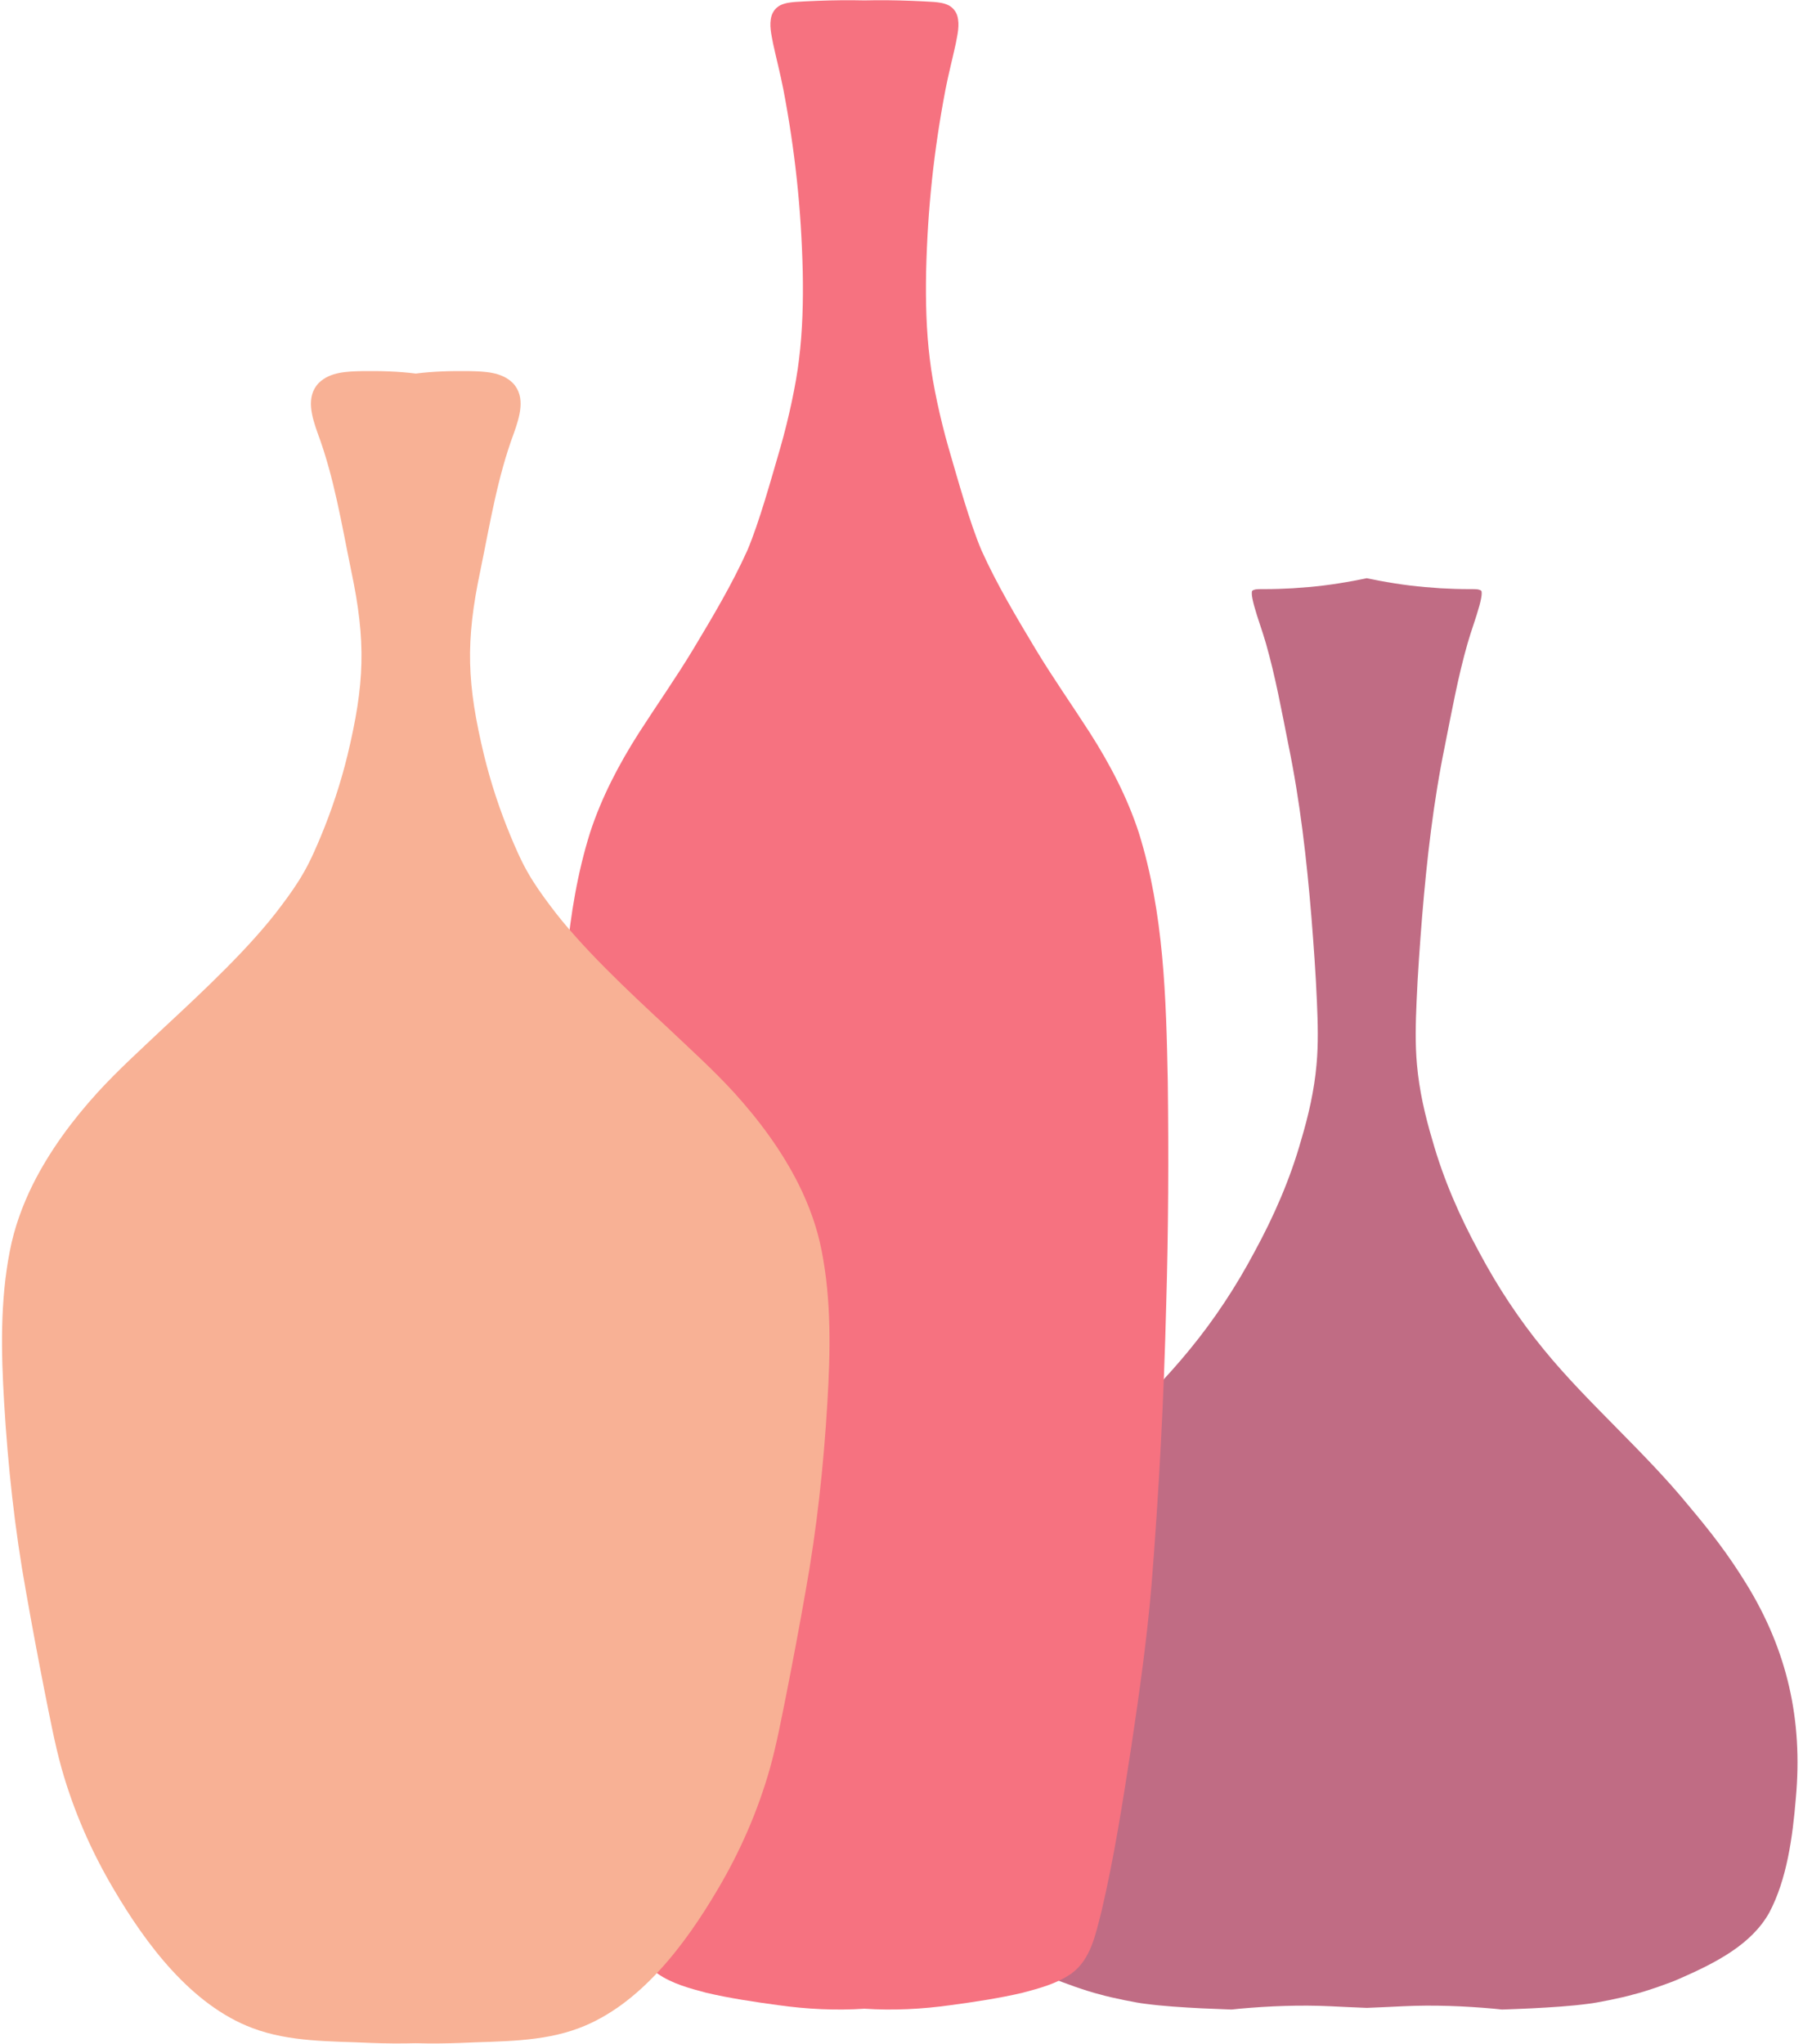
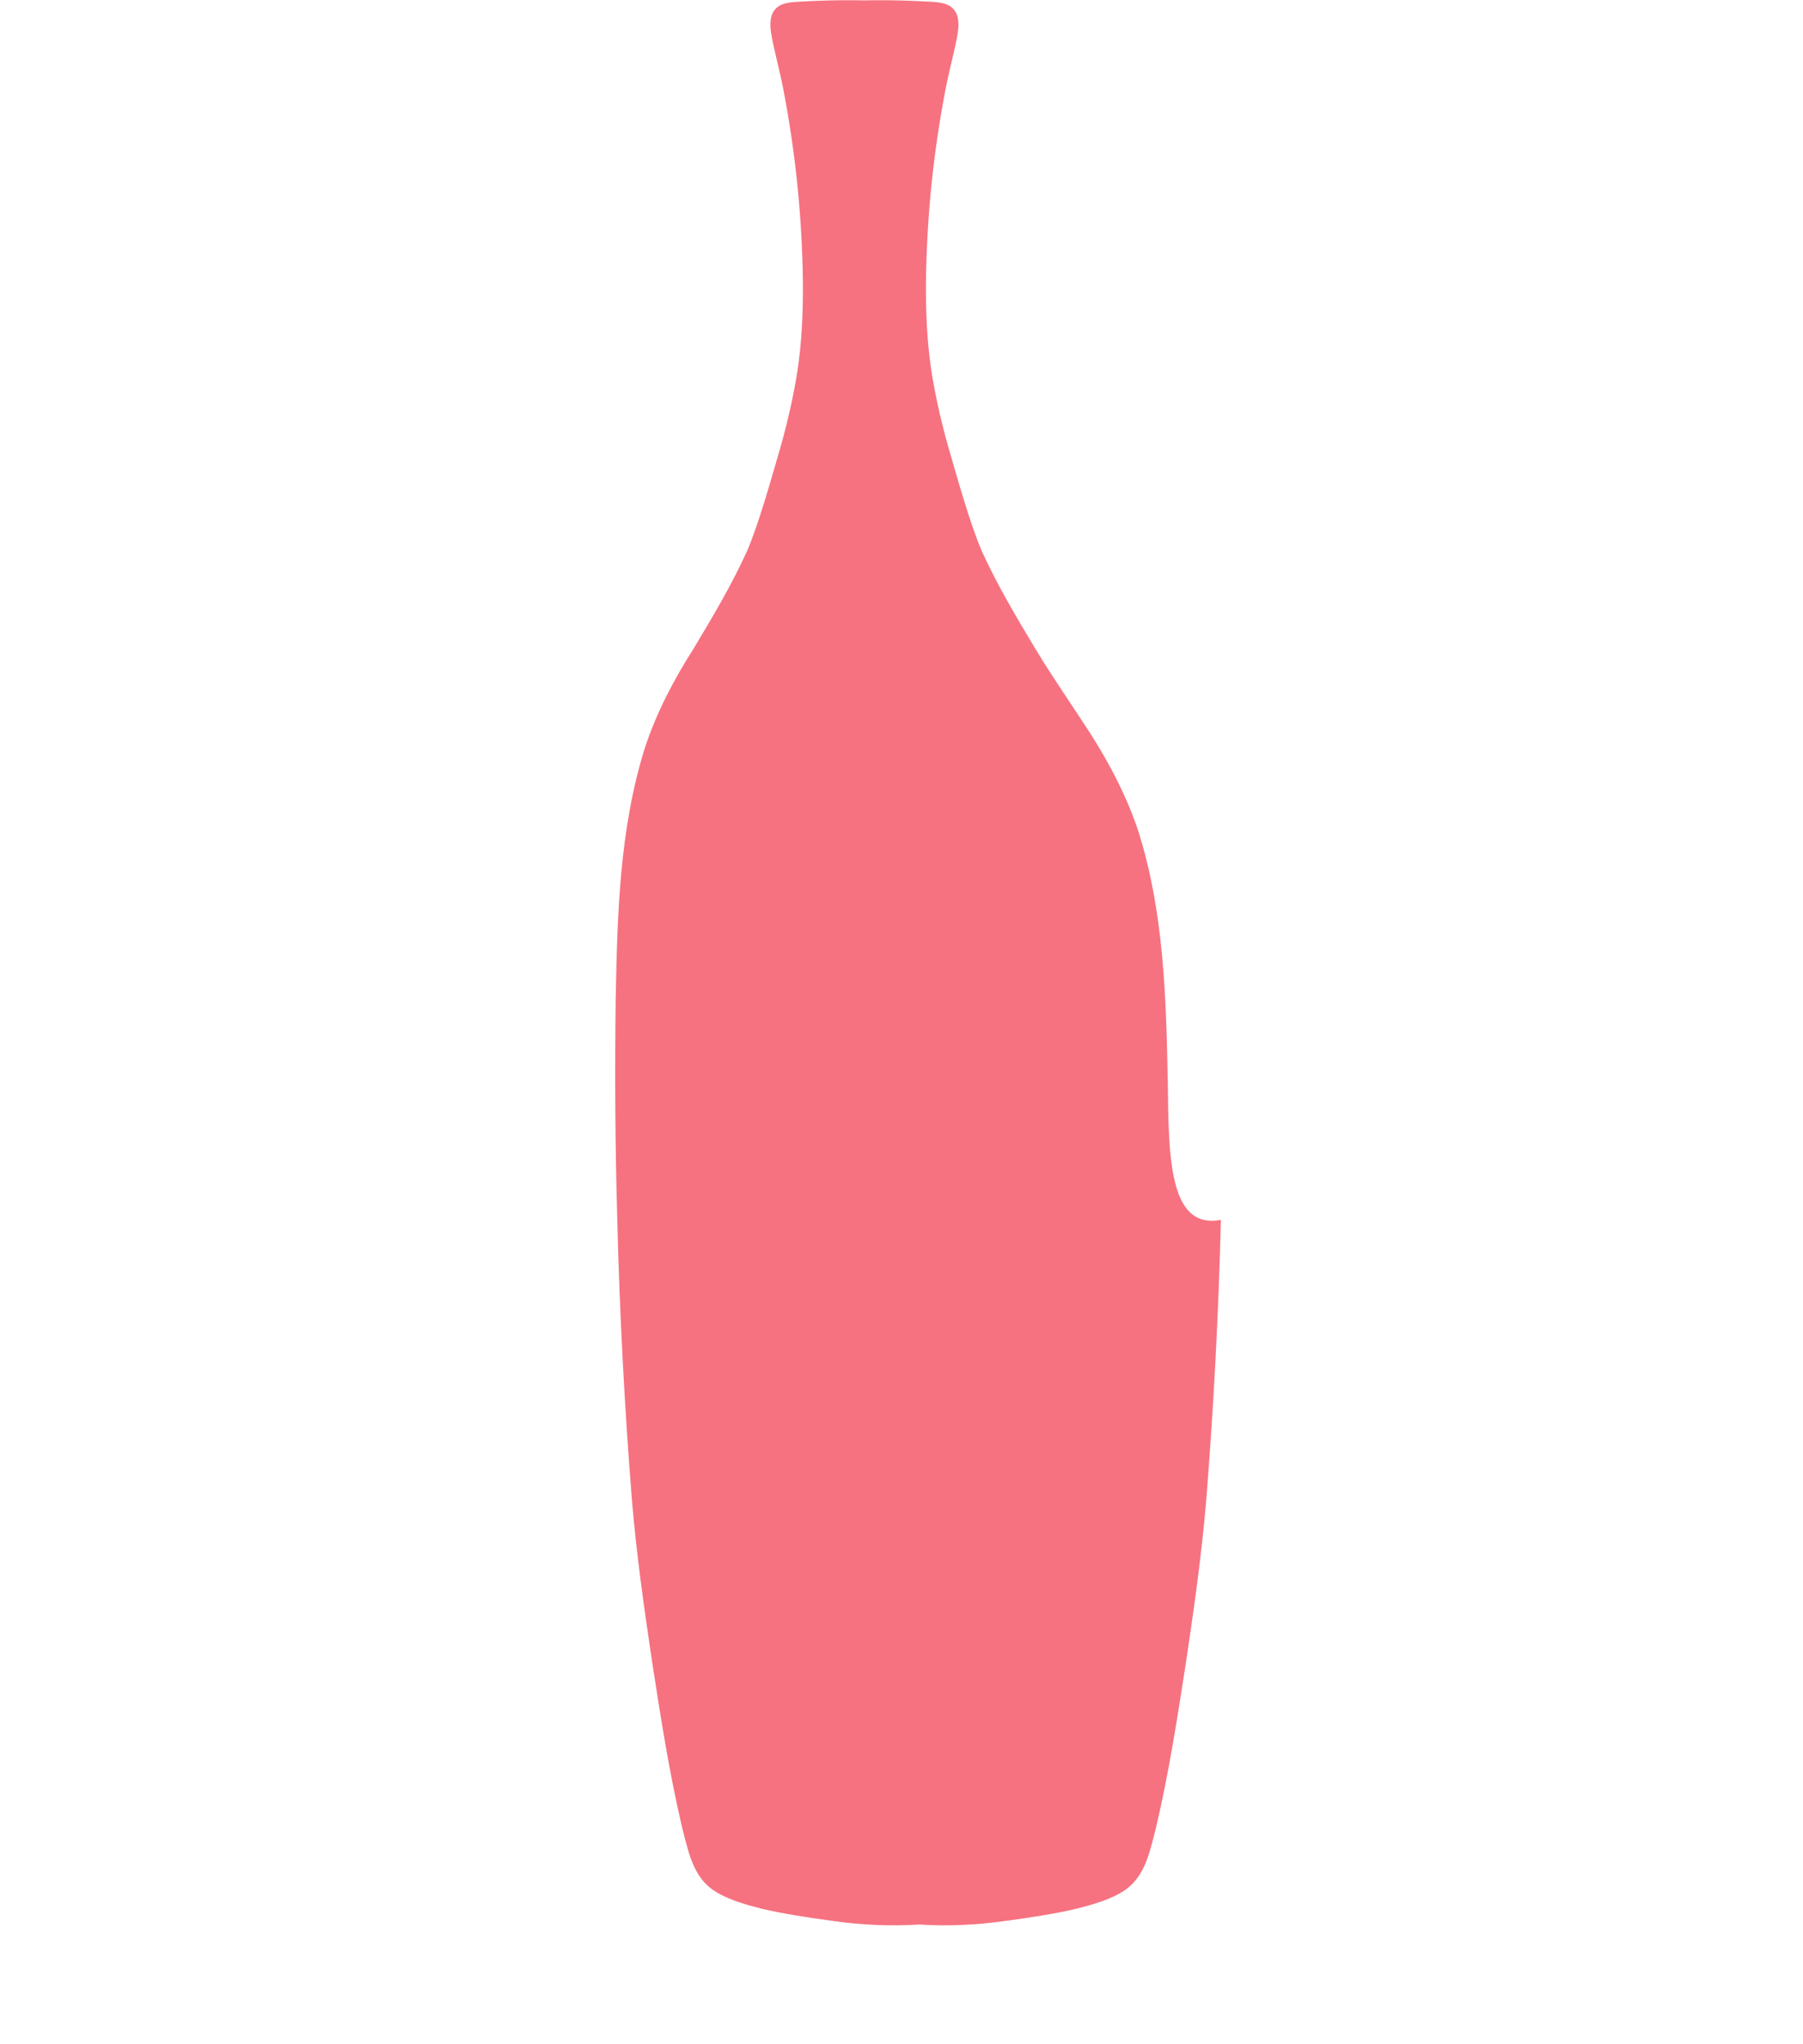
<svg xmlns="http://www.w3.org/2000/svg" height="2446.9" id="Layer_1" preserveAspectRatio="xMidYMid meet" version="1.1" viewBox="1025.9 182.2 2158.9 2446.9" width="2158.9" x="0" xml:space="preserve" y="0" zoomAndPan="magnify">
  <g id="change1_1">
-     <path d="M3176.21,2335.33c-3.84,46.66-10.74,97.15-31.8,136.91c-21.23,37.98-63.17,59.81-108.91,79.71 c-6.71,3.18-38.34,14.63-53.59,18.21c-14.9,4.39-45.92,10.35-52.94,11.05c-22.72,3.09-45.64,4.38-68.53,5.6 c-12.01,0.56-24.02,1.07-36.04,1.46c-3.24-0.36-6.48-0.7-9.72-1.01c-36.1-3.22-72.47-4.67-108.69-2.93 c-14.51,0.74-29.02,1.38-43.54,1.95c-14.52-0.57-29.03-1.21-43.54-1.95c-36.23-1.73-72.59-0.29-108.69,2.93 c-3.24,0.31-6.48,0.66-9.72,1.01c-12.02-0.4-24.03-0.9-36.04-1.46c-22.89-1.22-45.8-2.51-68.53-5.6 c-7.02-0.7-38.03-6.66-52.94-11.05c-15.25-3.58-46.87-15.02-53.59-18.21c-45.74-19.9-87.67-41.73-108.91-79.71 c-21.06-39.76-27.95-90.25-31.8-136.91c-8.65-94.05,10.47-177.23,58.8-256.01c22.57-36.75,43.12-62.9,69.36-94.19 c26.49-32.38,55.83-62.2,85.16-91.98c30.33-30.85,60.99-61.51,88.37-95.06c29.73-36.18,55.54-75.42,77.52-116.76 c23.28-42.63,42.82-87.35,55.99-134.16c8.79-29.43,15.7-59.52,18.39-90.16c2.32-25.02,1.58-50.19,0.49-75.26 c-1.42-34.01-3.9-67.97-6.61-101.9c-5.69-68.88-13.51-137.65-27.43-205.4c-8.15-40.85-15.59-81.94-27.05-122.03 c-4.34-15.19-10.02-29.96-14.18-45.2c-0.72-2.71-1.38-5.43-1.93-8.18c-0.23-1.16-0.42-2.33-0.59-3.5c-0.16-1.49-0.23-2.99-0.13-4.49 c0.08-0.41,0.19-0.8,0.32-1.2c0.04-0.08,0.1-0.15,0.14-0.23c0.08-0.09,0.16-0.18,0.24-0.26c0.41-0.27,0.84-0.52,1.28-0.75 c0.63-0.22,1.76-0.59,2.59-0.74c3.6-0.39,7.23-0.3,10.85-0.32c11.2,0.01,22.4-0.39,33.59-1c26.66-1.71,46.03-3.98,74.04-9.14 c4.86-0.9,9.71-1.88,14.54-2.91c4.83,1.03,9.68,2.01,14.54,2.91c28.01,5.16,47.38,7.43,74.04,9.14c11.19,0.61,22.39,1.01,33.59,1 c3.61,0.02,7.25-0.08,10.85,0.32c0.83,0.15,1.95,0.52,2.59,0.74c0.44,0.22,0.87,0.48,1.28,0.75c0.09,0.08,0.16,0.18,0.24,0.26 c0.05,0.08,0.1,0.15,0.14,0.23c0.13,0.39,0.24,0.79,0.32,1.2c0.1,1.5,0.03,3-0.13,4.49c-0.17,1.17-0.36,2.34-0.59,3.5 c-0.55,2.75-1.21,5.47-1.93,8.18c-4.16,15.24-9.84,30.01-14.18,45.2c-11.47,40.08-18.9,81.18-27.05,122.03 c-13.92,67.75-21.74,136.52-27.43,205.4c-2.71,33.93-5.19,67.89-6.61,101.9c-1.09,25.07-1.83,50.24,0.49,75.26 c2.68,30.64,9.6,60.73,18.39,90.16c13.17,46.81,32.71,91.53,55.99,134.16c21.98,41.34,47.79,80.58,77.52,116.76 c27.37,33.56,58.04,64.21,88.37,95.06c29.33,29.78,58.67,59.61,85.16,91.98c26.24,31.29,46.79,57.44,69.36,94.19 C3165.74,2158.1,3184.86,2241.28,3176.21,2335.33z" fill="#c06c84" />
-   </g>
+     </g>
  <g id="change2_1">
-     <path d="M2424.19,1477.09c-1.95-99.93-4.62-201.77-34.69-297.9c-13.77-42.26-34.53-81.89-58.37-119.29 c-21.66-33.71-44.76-66.48-65.44-100.82c-23.08-38.47-46.19-77.16-64.65-118.12c-14.18-33.68-27.82-83.04-39.51-123.13 c-9.71-33.85-18.78-75.58-22.22-105.18c-4.34-34.82-5.15-69.99-4.49-105.05c1.8-75.95,9.34-145.57,23.18-218.16 c3.57-18.37,8.29-36.47,12.28-54.75c2.06-11.02,5.1-22.63,1.84-33.71c-1.66-5.17-5.24-9.7-10.06-12.26 c-5.61-2.94-12.02-3.69-18.25-4.21c-8.96-0.62-17.94-0.96-26.92-1.34c-18.64-0.72-37.29-0.93-55.93-0.5 c-18.64-0.42-37.3-0.22-55.93,0.5c-8.97,0.39-17.95,0.72-26.92,1.34c-6.23,0.52-12.64,1.27-18.25,4.21 c-4.83,2.56-8.4,7.08-10.06,12.26c-3.26,11.07-0.22,22.69,1.84,33.71c3.99,18.27,8.71,36.38,12.28,54.75 c13.84,72.59,21.38,142.21,23.18,218.16c0.66,35.06-0.15,70.22-4.49,105.05c-3.44,29.6-12.51,71.33-22.22,105.18 c-11.69,40.09-25.33,89.45-39.51,123.13c-18.46,40.96-41.56,79.64-64.65,118.12c-20.68,34.34-43.78,67.11-65.44,100.82 c-23.84,37.4-44.6,77.03-58.37,119.29c-30.07,96.13-32.74,197.98-34.69,297.9c-1.12,88.82-0.75,177.67,1.87,266.46 c2.77,112.21,8.66,224.32,17.58,336.21c5.47,64.77,14.58,129.15,24.18,193.42c10.24,66.19,20.47,132.5,35.81,197.74 c6.97,26.67,12.4,57.32,36.17,74.4c17.22,11.95,37.99,17.5,58.02,22.81c28.46,6.66,57.43,10.96,86.38,14.89 c34.18,4.8,68.8,6.53,103.23,4.26c34.43,2.27,69.05,0.54,103.23-4.26c28.95-3.93,57.92-8.22,86.38-14.89 c20.03-5.32,40.8-10.86,58.02-22.81c23.77-17.09,29.2-47.74,36.17-74.4c15.34-65.24,25.56-131.55,35.81-197.74 c9.6-64.27,18.71-128.65,24.18-193.42c8.93-111.88,14.82-224,17.58-336.21C2424.93,1654.76,2425.31,1565.91,2424.19,1477.09z" fill="#f67280" />
+     <path d="M2424.19,1477.09c-1.95-99.93-4.62-201.77-34.69-297.9c-13.77-42.26-34.53-81.89-58.37-119.29 c-21.66-33.71-44.76-66.48-65.44-100.82c-23.08-38.47-46.19-77.16-64.65-118.12c-14.18-33.68-27.82-83.04-39.51-123.13 c-9.71-33.85-18.78-75.58-22.22-105.18c-4.34-34.82-5.15-69.99-4.49-105.05c1.8-75.95,9.34-145.57,23.18-218.16 c3.57-18.37,8.29-36.47,12.28-54.75c2.06-11.02,5.1-22.63,1.84-33.71c-1.66-5.17-5.24-9.7-10.06-12.26 c-5.61-2.94-12.02-3.69-18.25-4.21c-8.96-0.62-17.94-0.96-26.92-1.34c-18.64-0.72-37.29-0.93-55.93-0.5 c-18.64-0.42-37.3-0.22-55.93,0.5c-8.97,0.39-17.95,0.72-26.92,1.34c-6.23,0.52-12.64,1.27-18.25,4.21 c-4.83,2.56-8.4,7.08-10.06,12.26c-3.26,11.07-0.22,22.69,1.84,33.71c3.99,18.27,8.71,36.38,12.28,54.75 c13.84,72.59,21.38,142.21,23.18,218.16c0.66,35.06-0.15,70.22-4.49,105.05c-3.44,29.6-12.51,71.33-22.22,105.18 c-11.69,40.09-25.33,89.45-39.51,123.13c-18.46,40.96-41.56,79.64-64.65,118.12c-23.84,37.4-44.6,77.03-58.37,119.29c-30.07,96.13-32.74,197.98-34.69,297.9c-1.12,88.82-0.75,177.67,1.87,266.46 c2.77,112.21,8.66,224.32,17.58,336.21c5.47,64.77,14.58,129.15,24.18,193.42c10.24,66.19,20.47,132.5,35.81,197.74 c6.97,26.67,12.4,57.32,36.17,74.4c17.22,11.95,37.99,17.5,58.02,22.81c28.46,6.66,57.43,10.96,86.38,14.89 c34.18,4.8,68.8,6.53,103.23,4.26c34.43,2.27,69.05,0.54,103.23-4.26c28.95-3.93,57.92-8.22,86.38-14.89 c20.03-5.32,40.8-10.86,58.02-22.81c23.77-17.09,29.2-47.74,36.17-74.4c15.34-65.24,25.56-131.55,35.81-197.74 c9.6-64.27,18.71-128.65,24.18-193.42c8.93-111.88,14.82-224,17.58-336.21C2424.93,1654.76,2425.31,1565.91,2424.19,1477.09z" fill="#f67280" />
  </g>
  <g id="change3_1">
-     <path d="M2009.8,1680.09c-5.32-27.79-15.1-54.65-27.66-79.96c-20.2-40.21-47.26-76.7-77.45-109.95 c-24.79-27.1-52.12-51.72-78.75-76.97c-48.64-45.16-104.6-97.44-140.68-145.88c-9.9-13.12-19.5-26.51-27.58-40.84 c-8.3-14.32-16.06-32.82-20.38-43.16c-12.98-31.3-23.65-63.57-31.72-96.49c-20.69-85.88-22.53-136.12-4.47-221.59 c11.39-55.25,20.32-111.38,40.11-164.44c6.72-19.06,14.72-43.48-1.35-60.09c-13.56-13.36-34.02-13.75-51.91-14.16 c-21.37-0.29-42.96,0.22-64.22,2.92c-21.26-2.7-42.85-3.21-64.22-2.92c-17.89,0.42-38.35,0.8-51.91,14.16 c-16.07,16.61-8.07,41.04-1.35,60.09c19.79,53.05,28.72,109.19,40.11,164.44c18.06,85.47,16.21,135.7-4.47,221.59 c-8.07,32.92-18.74,65.19-31.72,96.49c-4.32,10.34-12.08,28.84-20.38,43.16c-8.08,14.33-17.68,27.73-27.58,40.84 c-36.07,48.44-92.04,100.72-140.68,145.88c-26.63,25.25-53.96,49.86-78.75,76.97c-30.19,33.24-57.26,69.73-77.45,109.95 c-12.56,25.31-22.34,52.17-27.66,79.96c-11.74,59.79-10.43,121.17-6.81,181.72c4.53,75.84,12.66,151.46,26.19,226.25 c7.07,40.31,14.64,80.54,22.54,120.7c6.16,30.45,11.78,61.07,20.13,91.01c14.32,50.59,35.53,99.15,62.3,144.39 c38.58,65.61,92.79,138.71,166.1,166.3c44.95,17,93.91,15.54,141.21,17.79c18.12,0.71,36.26,0.85,54.39,0.38 c18.13,0.48,36.28,0.34,54.39-0.38c47.3-2.25,96.27-0.79,141.21-17.79c73.32-27.59,127.52-100.7,166.1-166.3 c26.77-45.24,47.98-93.79,62.3-144.39c8.36-29.95,13.97-60.56,20.13-91.01c7.91-40.16,15.47-80.38,22.54-120.7 c13.53-74.78,21.66-150.41,26.19-226.25C2020.23,1801.26,2021.53,1739.88,2009.8,1680.09z" fill="#f8b195" />
-   </g>
+     </g>
</svg>